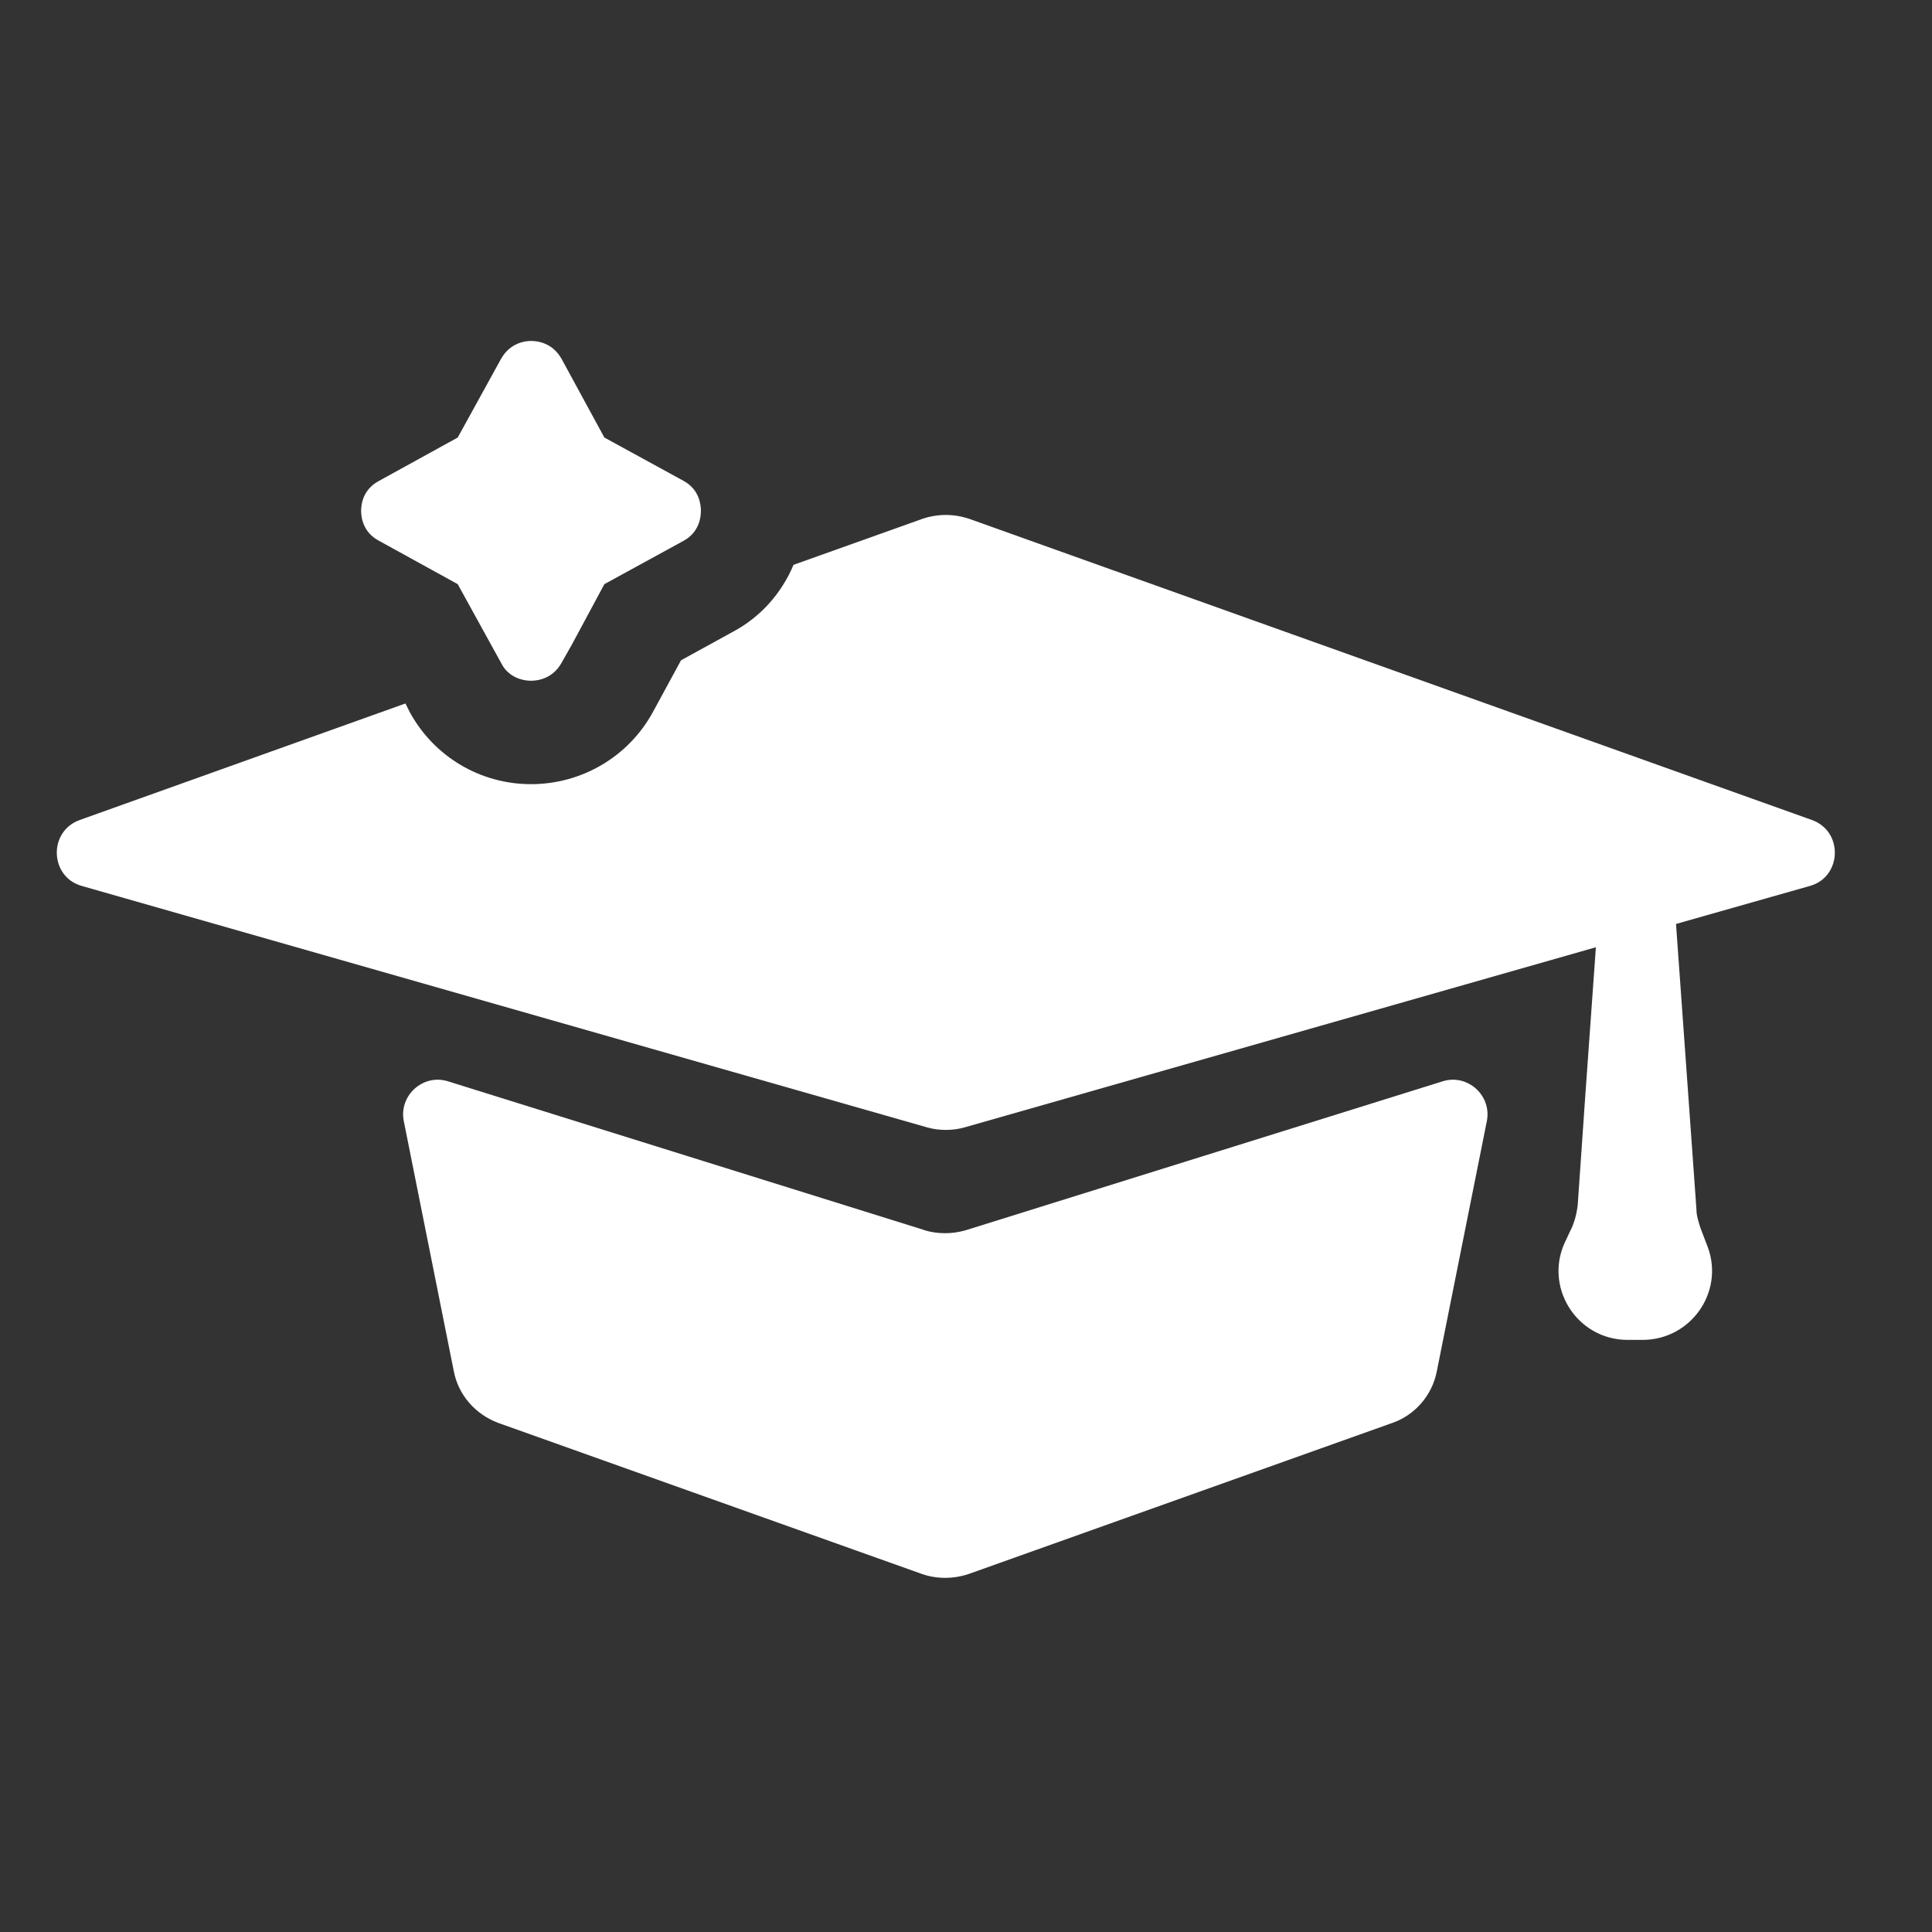
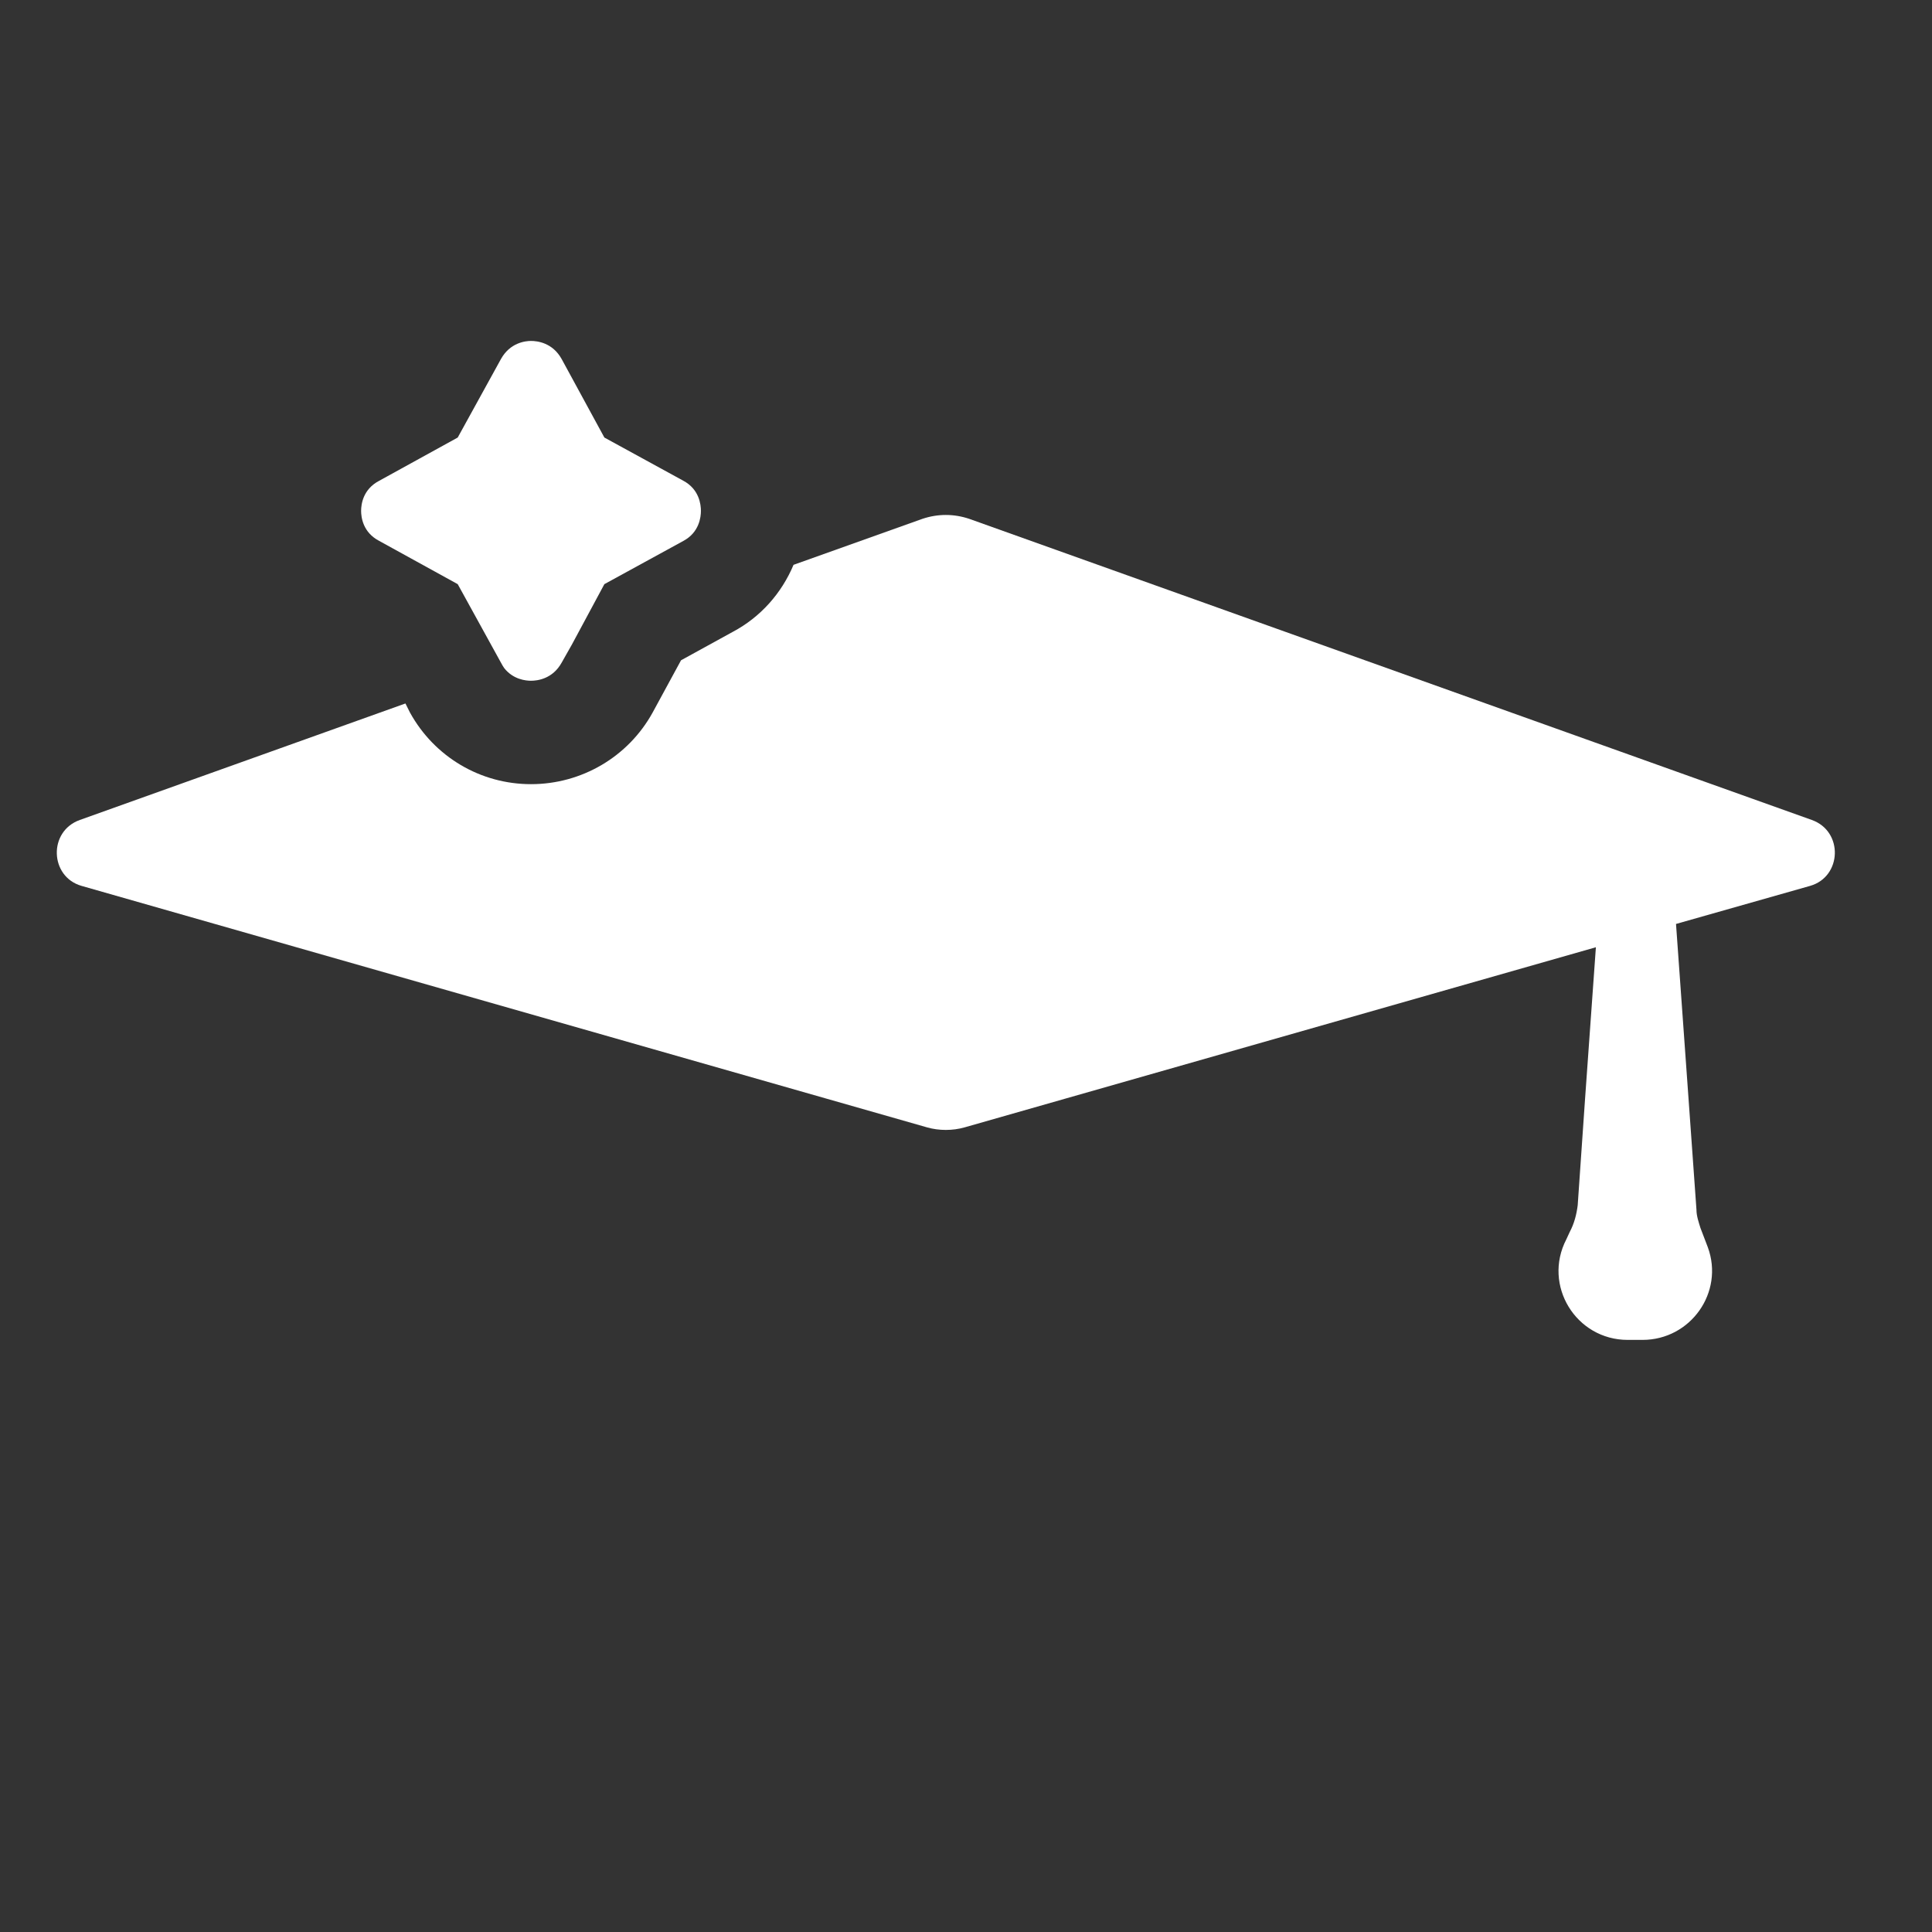
<svg xmlns="http://www.w3.org/2000/svg" width="34" height="34" viewBox="0 0 34 34" fill="none">
  <rect x="0" y="0" width="34" height="34" fill="#333333" stroke="none" />
  <path d="M31.855 15.59L29.495 16.26L29.715 19.33L29.855 21.29C29.855 21.4 29.895 21.51 29.925 21.61L30.055 21.95C30.345 22.74 29.755 23.58 28.905 23.58H28.645C27.735 23.58 27.145 22.62 27.565 21.81L27.625 21.68C27.705 21.53 27.745 21.37 27.765 21.21L27.895 19.33L28.085 16.67L16.975 19.84C16.765 19.9 16.525 19.9 16.315 19.84L1.435 15.59C0.875 15.43 0.845 14.63 1.405 14.43L7.135 12.38L7.215 12.54C7.645 13.32 8.455 13.8 9.345 13.8C10.235 13.8 11.055 13.32 11.485 12.54L11.985 11.62L12.895 11.12C13.385 10.86 13.755 10.44 13.965 9.94L16.235 9.13C16.505 9.04 16.785 9.04 17.055 9.13L31.885 14.43C32.445 14.63 32.415 15.43 31.855 15.59Z" fill="white" />
-   <path d="M16.276 21.65L7.886 19.03C7.446 18.89 7.016 19.28 7.106 19.73L7.986 24.13C8.066 24.55 8.366 24.89 8.766 25.04L16.226 27.7C16.486 27.79 16.776 27.79 17.046 27.7L24.506 25.04C24.906 24.9 25.206 24.55 25.286 24.13L26.166 19.73C26.256 19.28 25.826 18.89 25.386 19.03L16.996 21.65C16.756 21.72 16.506 21.72 16.266 21.65H16.276Z" fill="white" />
  <path d="M12.335 8.99C12.335 9.1 12.306 9.37 12.025 9.52L10.636 10.28L10.066 11.34L9.885 11.66C9.725 11.95 9.455 11.98 9.345 11.98C9.255 11.98 9.035 11.96 8.875 11.76C8.855 11.73 8.835 11.7 8.815 11.66L8.055 10.28L6.675 9.52C6.385 9.37 6.355 9.1 6.355 8.99C6.355 8.88 6.385 8.61 6.675 8.46L8.055 7.7L8.815 6.32C8.975 6.03 9.245 6 9.345 6C9.455 6 9.725 6.03 9.885 6.32L10.636 7.7L12.025 8.46C12.306 8.61 12.335 8.88 12.335 8.99Z" fill="white" />
</svg>